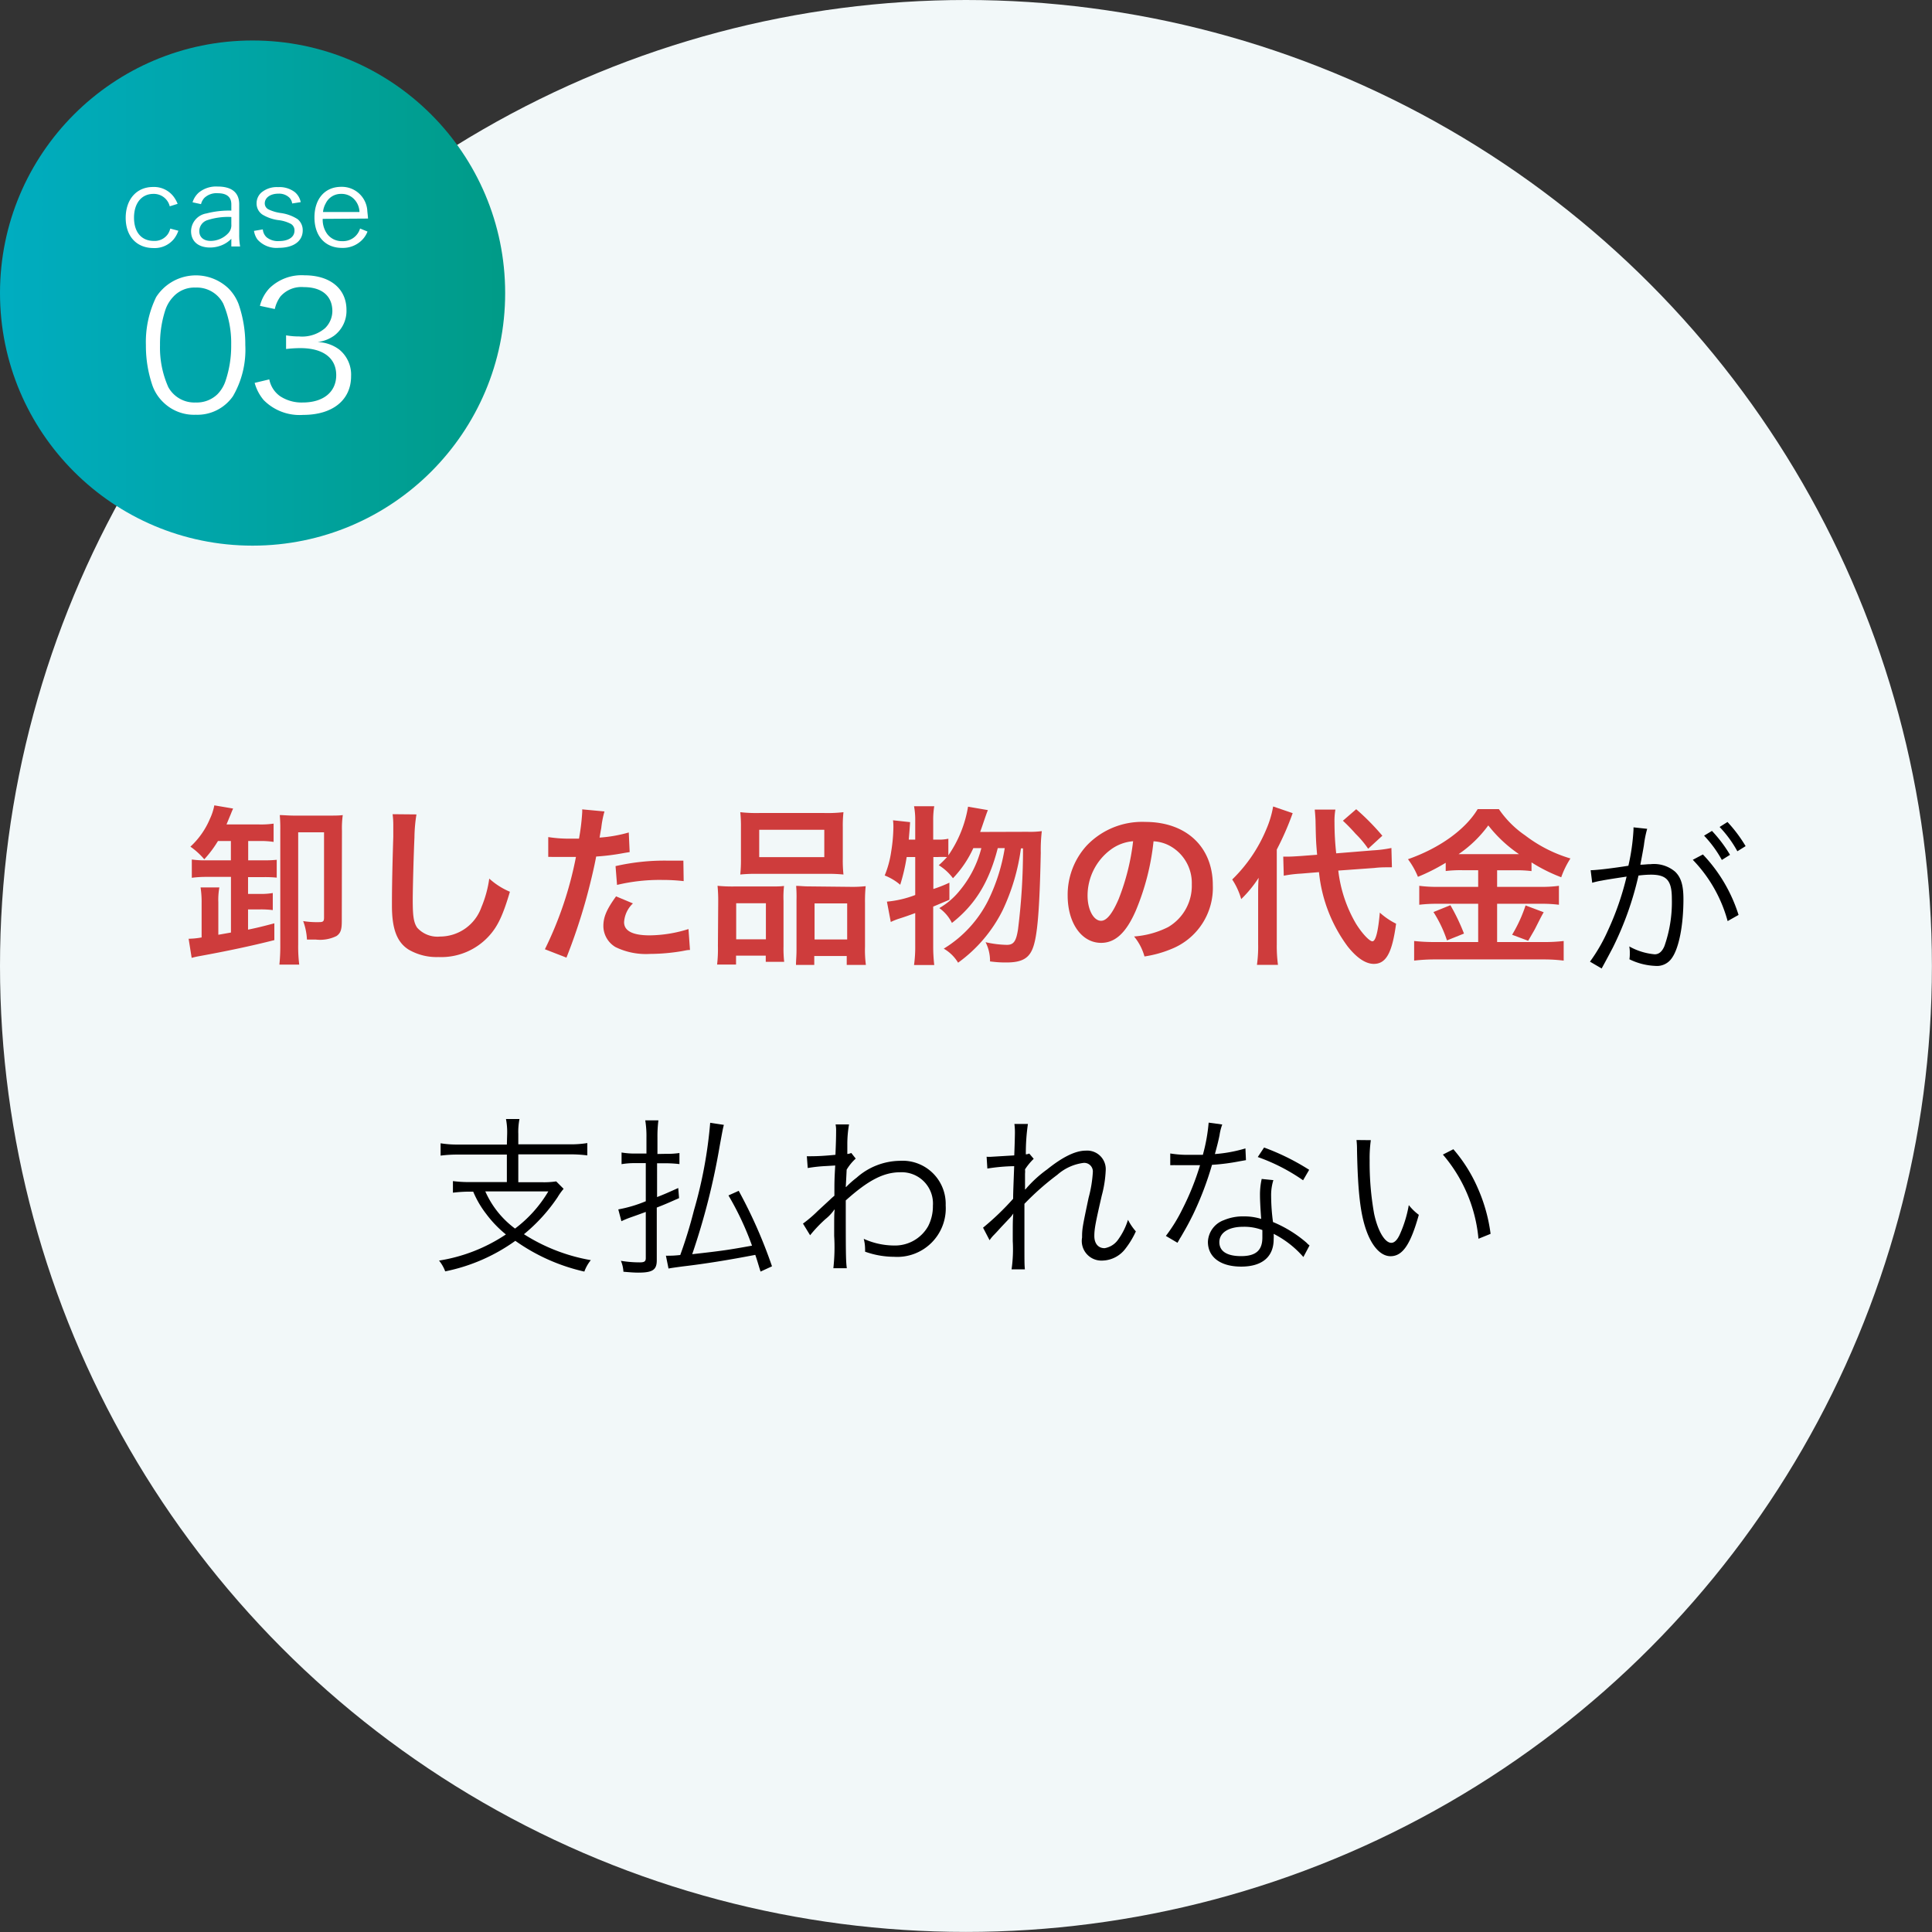
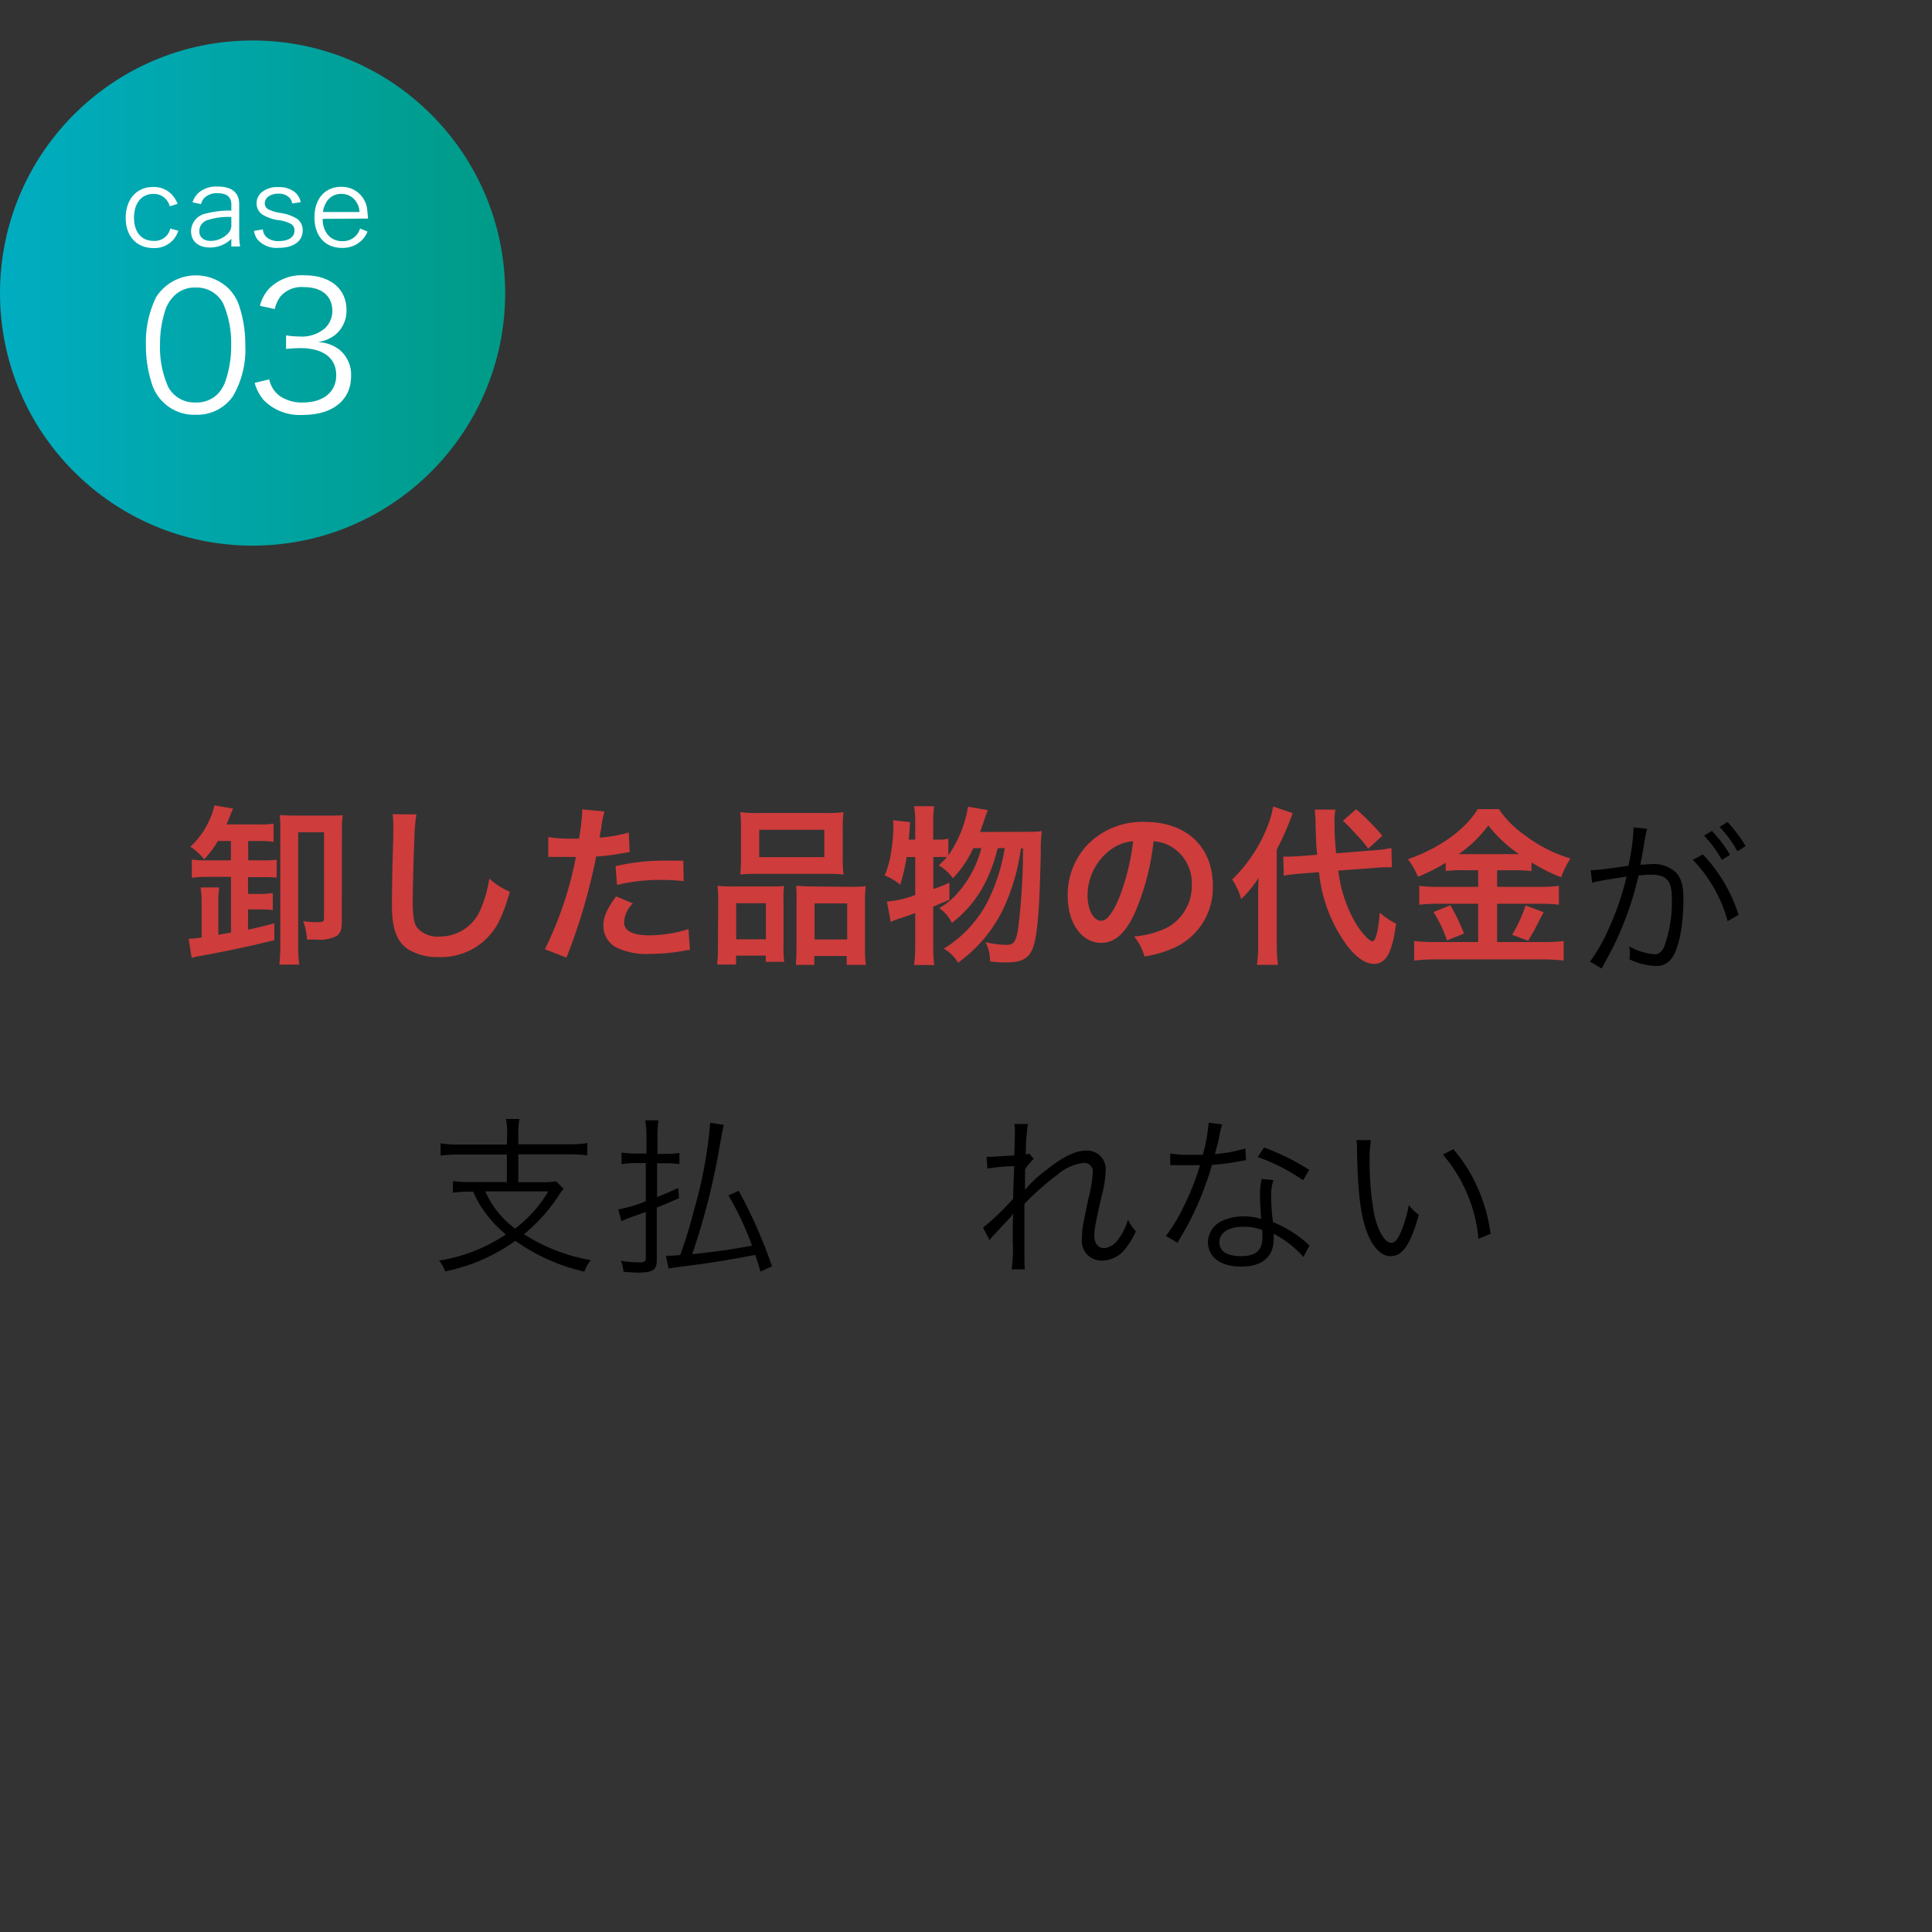
<svg xmlns="http://www.w3.org/2000/svg" id="レイヤー_1" data-name="レイヤー 1" viewBox="0 0 260.07 260.07">
  <rect x="0" y="0" width="260.07" height="260.07" fill="#333333" stroke="none" />
  <defs>
    <style>.cls-1{fill:#f2f8f9;}.cls-2{fill:#ce3c3c;}.cls-3{fill:url(#名称未設定グラデーション_35);}.cls-4{fill:#fff;}</style>
    <linearGradient id="名称未設定グラデーション_35" y1="39.45" x2="68" y2="39.45" gradientUnits="userSpaceOnUse">
      <stop offset="0" stop-color="#00adc1" />
      <stop offset="1" stop-color="#009b87" />
    </linearGradient>
  </defs>
-   <circle class="cls-1" cx="130.03" cy="130.03" r="130.03" />
  <path class="cls-2" d="M331.81,717.07a15.15,15.15,0,0,1-1.84,2.46,9.83,9.83,0,0,0-1.87-1.7,10.75,10.75,0,0,0,2.63-3.75,7.53,7.53,0,0,0,.59-1.81l2.53.43c-.11.26-.16.35-.3.72-.25.59-.36.87-.59,1.42h4.39a11.92,11.92,0,0,0,1.95-.11v2.46a11.41,11.41,0,0,0-1.88-.12h-1.54v2.6H338a15.16,15.16,0,0,0,1.72-.07V722a15.65,15.65,0,0,0-1.75-.07h-2.11v2.26h1.54a9,9,0,0,0,1.79-.12v2.3a12.25,12.25,0,0,0-1.79-.09h-1.54V729c1.22-.25,1.88-.41,3.54-.85v2.26c-3.15.8-6.44,1.49-10,2.14-.5.09-.67.13-1.13.25l-.41-2.58a.72.72,0,0,0,.23,0,10.05,10.05,0,0,0,1.52-.17v-4.55a13.2,13.2,0,0,0-.14-2.18H332a9.21,9.21,0,0,0-.14,2v4.37l1.7-.3V721.9H330.2a14.87,14.87,0,0,0-1.91.12v-2.46a12.18,12.18,0,0,0,2,.11h3.26v-2.6Zm16.67,10.79c0,1.15-.16,1.61-.71,2a5,5,0,0,1-2.76.48c-.19,0-.63,0-1.22,0a8.24,8.24,0,0,0-.51-2.49,11.59,11.59,0,0,0,2.09.14c.6,0,.72-.09.72-.64V715.9h-3.48V731a19.79,19.79,0,0,0,.14,2.71h-2.67a24.48,24.48,0,0,0,.12-2.71V715.58a19.89,19.89,0,0,0-.07-2c.53,0,1.08.07,2,.07h4.48c.94,0,1.52,0,2-.07a12.78,12.78,0,0,0-.11,2.09Z" transform="translate(-302.47 -603.86)" />
  <path class="cls-2" d="M358.53,713.49a20.56,20.56,0,0,0-.27,3.1c-.1,2.14-.23,6.81-.23,8.44,0,2.18.13,3,.59,3.7a3.66,3.66,0,0,0,3.09,1.2,5.92,5.92,0,0,0,5.56-3.94,15.4,15.4,0,0,0,1.06-3.86,9.76,9.76,0,0,0,2.78,1.77c-.92,3.11-1.61,4.6-2.74,5.87a8.7,8.7,0,0,1-6.89,2.92,7.47,7.47,0,0,1-4-1c-1.59-1-2.25-2.82-2.25-5.91,0-1.19,0-3.49.18-9.26,0-.69,0-1.17,0-1.5a11.28,11.28,0,0,0-.09-1.56Z" transform="translate(-302.47 -603.86)" />
  <path class="cls-2" d="M376.27,716.54a17.9,17.9,0,0,0,3.08.21l1.06,0a29.32,29.32,0,0,0,.43-3.52,3.75,3.75,0,0,0,0-.42l3,.28a12.94,12.94,0,0,0-.43,2.21c-.12.64-.14.78-.23,1.31a18.68,18.68,0,0,0,3.93-.69l.12,2.64-.74.12a30.56,30.56,0,0,1-3.77.48c-.26,1.43-.83,3.86-1.43,6a77.93,77.93,0,0,1-2.57,7.61l-2.9-1.13A49.07,49.07,0,0,0,380,719.21l-.3,0h-1.34l-.73,0c-.42,0-.74,0-.92,0a4,4,0,0,0-.44,0Zm11.4,8.93a3.79,3.79,0,0,0-1.19,2.53c0,1.17,1.15,1.77,3.45,1.77a17.78,17.78,0,0,0,5.22-.85l.2,2.82c-.41,0-.6.07-1.12.16a26.43,26.43,0,0,1-4.28.37,9.32,9.32,0,0,1-4.62-.92,3.32,3.32,0,0,1-1.64-2.83c0-1.21.44-2.25,1.71-4Zm6.83-3a25,25,0,0,0-2.9-.16,24.67,24.67,0,0,0-6.07.67l-.2-2.53a29.56,29.56,0,0,1,6.85-.74c.62,0,.83,0,2.28,0Z" transform="translate(-302.47 -603.86)" />
  <path class="cls-2" d="M399.15,725.3a21.08,21.08,0,0,0-.09-2.2,20.62,20.62,0,0,0,2.23.09h5c.66,0,1.17,0,1.72-.07a13.27,13.27,0,0,0-.07,2v6.14a15.78,15.78,0,0,0,.09,2.07h-2.48v-.83h-4v1.2H399a17.84,17.84,0,0,0,.11-2.49Zm2.42,5h4v-4.85h-4Zm.64-15.11a17.25,17.25,0,0,0-.09-2,19.39,19.39,0,0,0,2.6.11h8.67a18.65,18.65,0,0,0,2.62-.11,16.18,16.18,0,0,0-.09,2v4.25a18,18,0,0,0,.09,2.14,21.09,21.09,0,0,0-2.39-.09h-9.11a20.87,20.87,0,0,0-2.39.09,18.76,18.76,0,0,0,.09-2.11Zm2.46,4.05h8.76v-3.68h-8.76Zm12.33,4a15.84,15.84,0,0,0,2-.09,19.47,19.47,0,0,0-.09,2.2v5.94a15,15,0,0,0,.12,2.46h-2.58v-1.2h-4.37v1.2h-2.46c0-.65.07-1.11.07-2.05V725a17.5,17.5,0,0,0-.05-1.89c.53,0,1,.07,1.7.07Zm-4.88,7.08h4.39v-4.85h-4.39Z" transform="translate(-302.47 -603.86)" />
  <path class="cls-2" d="M440.8,715.83a12.16,12.16,0,0,0,1.91-.09,21.6,21.6,0,0,0-.14,2.9c-.16,7.81-.46,11.29-1.08,12.87-.53,1.38-1.52,1.91-3.54,1.91-.51,0-1.08,0-2.21-.14a5.57,5.57,0,0,0-.6-2.59,14,14,0,0,0,2.86.36c.92,0,1.26-.48,1.51-2.11a85.79,85.79,0,0,0,.67-10.88h-.28a28.14,28.14,0,0,1-2.46,8.33,19.32,19.32,0,0,1-6,7.06,5.38,5.38,0,0,0-1.93-1.89,16,16,0,0,0,6-6.53,24.91,24.91,0,0,0,2.21-7h-.94c-1.15,4.51-3,7.59-6.17,10.07a5.33,5.33,0,0,0-1.7-2,9.73,9.73,0,0,0,2.72-2.32,14.59,14.59,0,0,0,2.94-5.75h-1.08a14.64,14.64,0,0,1-2.74,4.05,6.84,6.84,0,0,0-1.91-1.75,12.84,12.84,0,0,0,1.11-1.1,10.54,10.54,0,0,0-1.29,0h-.55v4.3a17.86,17.86,0,0,0,2.16-.85l0,2.3-2.18.92v5.22a22.16,22.16,0,0,0,.14,2.64h-2.72a17.57,17.57,0,0,0,.16-2.64v-4.35c-.94.35-1.63.58-2.07.72a8.39,8.39,0,0,0-1.22.48l-.52-2.74a14.11,14.11,0,0,0,3.81-.89v-5.11h-1.15a25.72,25.72,0,0,1-.87,3.73,7.34,7.34,0,0,0-2.09-1.25,13.24,13.24,0,0,0,.87-3.19,22,22,0,0,0,.3-3.24,6.71,6.71,0,0,0-.05-1l2.3.25c-.09,1.38-.11,1.5-.18,2.35h.87v-2.6a9.64,9.64,0,0,0-.16-1.89h2.72a10.72,10.72,0,0,0-.14,1.89v2.6h.55a5.73,5.73,0,0,0,1.49-.12V719a16.12,16.12,0,0,0,2.65-6.55l2.67.46c-.19.48-.19.48-.74,2.09-.07.21-.16.46-.3.85Z" transform="translate(-302.47 -603.86)" />
  <path class="cls-2" d="M455.36,726.45c-1.31,3-2.78,4.33-4.67,4.33-2.62,0-4.5-2.67-4.5-6.37a9.83,9.83,0,0,1,2.53-6.69,10.3,10.3,0,0,1,7.91-3.22c5.52,0,9.1,3.35,9.1,8.53a8.86,8.86,0,0,1-5.59,8.58,15.18,15.18,0,0,1-3.61,1,7.28,7.28,0,0,0-1.4-2.69,12.13,12.13,0,0,0,4.58-1.26,6.44,6.44,0,0,0,3.19-5.75,5.7,5.7,0,0,0-2.82-5.11,5.11,5.11,0,0,0-2.33-.69A32.94,32.94,0,0,1,455.36,726.45ZM452,718.22a7.71,7.71,0,0,0-3.13,6.21c0,1.89.81,3.38,1.82,3.38.76,0,1.54-1,2.37-2.94A30.71,30.71,0,0,0,455,717.1,5.82,5.82,0,0,0,452,718.22Z" transform="translate(-302.47 -603.86)" />
  <path class="cls-2" d="M471.83,724.66c0-1.17,0-1.77.07-2.64a16.07,16.07,0,0,1-2.35,2.87,9.39,9.39,0,0,0-1.21-2.64,20.25,20.25,0,0,0,4.62-6.83,13.39,13.39,0,0,0,.89-3l2.63.9a38.58,38.58,0,0,1-2.14,4.9v12.74a18.94,18.94,0,0,0,.16,2.78h-2.83a17.73,17.73,0,0,0,.16-2.83Zm10.79-3.61a18.25,18.25,0,0,0,2.34,7.08c.78,1.29,1.84,2.44,2.25,2.44s.76-1.13,1-3.86a9.56,9.56,0,0,0,2.19,1.49c-.53,3.93-1.34,5.41-3,5.41-1.1,0-2.3-.81-3.52-2.35a20.1,20.1,0,0,1-3.86-10l-2.44.2a17,17,0,0,0-2.3.28l-.07-2.57.72,0c.43,0,1.17-.05,1.74-.09l2.1-.16c-.16-1.84-.16-2.07-.21-4.37,0-.46-.07-1.32-.11-1.71l2.78,0a8.83,8.83,0,0,0-.12,1.72,37.66,37.66,0,0,0,.23,4.17l4.92-.4a16.91,16.91,0,0,0,2.51-.32l.07,2.6-.67,0c-.37,0-.94,0-1.7.09Zm2.41-8.26a32.1,32.1,0,0,1,3.52,3.57l-1.91,1.75a13.28,13.28,0,0,0-1.68-2,23.7,23.7,0,0,0-1.72-1.77Z" transform="translate(-302.47 -603.86)" />
  <path class="cls-2" d="M499.34,721a16.63,16.63,0,0,0-2.26.11V720a26.15,26.15,0,0,1-3.74,1.89,10.52,10.52,0,0,0-1.34-2.37c4.28-1.5,7.73-4,9.38-6.74h2.86a13.5,13.5,0,0,0,3.54,3.54,18.82,18.82,0,0,0,6.09,3.1,11.87,11.87,0,0,0-1.24,2.53,22.16,22.16,0,0,1-4-2v1.17a16.2,16.2,0,0,0-2.26-.11H504v2.23h5.81a16.58,16.58,0,0,0,2.51-.14v2.55a18.73,18.73,0,0,0-2.53-.13H504v5.15h6.25a21.85,21.85,0,0,0,2.71-.14v2.64a22,22,0,0,0-2.76-.16H495.68a23.65,23.65,0,0,0-2.85.16v-2.64a25.29,25.29,0,0,0,2.85.14h5.77v-5.15H496a19.34,19.34,0,0,0-2.48.13v-2.55a17.24,17.24,0,0,0,2.51.14h5.42V721Zm-1.63,4.71a27,27,0,0,1,1.83,3.82l-2.29.92a16.88,16.88,0,0,0-1.82-3.82Zm1.56-6.87,7.13,0,.55,0a18.19,18.19,0,0,1-4.14-3.87,16.21,16.21,0,0,1-4,3.87Zm11,7.82c-.3.52-.3.52-1.15,2.2-.07.14-.16.3-.94,1.64l-2.16-.81a19.39,19.39,0,0,0,1.81-3.95Z" transform="translate(-302.47 -603.86)" />
  <path d="M516.59,721c.83,0,3.22-.3,5.08-.6a28.47,28.47,0,0,0,.69-4.87v-.3l1.84.2a14.14,14.14,0,0,0-.44,2.21c-.11.67-.27,1.52-.48,2.62.53,0,.83-.07,1.36-.07a4.39,4.39,0,0,1,3.31,1c.8.76,1.13,1.82,1.13,3.7,0,3.52-.6,6.58-1.54,7.91a2.42,2.42,0,0,1-2.26,1.08,8.68,8.68,0,0,1-3.47-.89,4.8,4.8,0,0,0,.05-.83,4.22,4.22,0,0,0-.07-.9,8.52,8.52,0,0,0,3.42,1.06c.58,0,1-.37,1.31-1.1a17.87,17.87,0,0,0,1-6.4c0-2.43-.69-3.22-2.83-3.22a14,14,0,0,0-1.66.12,42.87,42.87,0,0,1-3.47,9.73c-.3.57-.78,1.49-1.49,2.78l-1.57-.92a22.91,22.91,0,0,0,2.4-4.16,38.27,38.27,0,0,0,2.53-7.29c-2,.3-3.09.48-3.29.53a10.74,10.74,0,0,0-1.34.3Zm15.11-2.12a20.86,20.86,0,0,1,4.8,8.14l-1.47.83a19,19,0,0,0-4.69-8.25Zm1.22-3.17a18.24,18.24,0,0,1,2.43,3.22l-1.1.69a15.57,15.57,0,0,0-2.39-3.27Zm2.09-1.2a18.9,18.9,0,0,1,2.44,3.25l-1.11.69a15.57,15.57,0,0,0-2.39-3.27Z" transform="translate(-302.47 -603.86)" />
  <path d="M370.74,756.49a9.27,9.27,0,0,0-.16-2h1.82a8.75,8.75,0,0,0-.16,2v1.41h6.87a14,14,0,0,0,2.42-.17v1.66a17.93,17.93,0,0,0-2.42-.14h-6.87V763h3.1a11.08,11.08,0,0,0,2-.11l1,1a8.07,8.07,0,0,0-.81,1.13A23,23,0,0,1,373,770a24.49,24.49,0,0,0,9,3.49,5.36,5.36,0,0,0-.87,1.54,25.84,25.84,0,0,1-9.29-4.14A24.45,24.45,0,0,1,362.4,775a5.1,5.1,0,0,0-.83-1.45,22.52,22.52,0,0,0,9-3.52,15.29,15.29,0,0,1-2.65-2.76,13.14,13.14,0,0,1-1.75-3h-.29a18.36,18.36,0,0,0-2.44.14v-1.56a17.21,17.21,0,0,0,2.46.13h4.8v-3.7h-6.53a17.77,17.77,0,0,0-2.39.14v-1.66a14,14,0,0,0,2.42.17h6.5Zm-2.94,7.75a12.5,12.5,0,0,0,4,5,17.22,17.22,0,0,0,4.48-5Z" transform="translate(-302.47 -603.86)" />
  <path d="M392.11,759.18a11.26,11.26,0,0,0,1.82-.11v1.49a15.68,15.68,0,0,0-1.84-.11h-1.17V765c1.05-.41,1.51-.62,2.85-1.22l.11,1.36c-1.4.62-1.91.85-3,1.27v7.1c0,1.29-.56,1.66-2.49,1.66-.57,0-1.19-.05-2-.12a4.39,4.39,0,0,0-.34-1.47,15.39,15.39,0,0,0,2.55.21c.62,0,.8-.14.8-.58V767c-.82.3-1,.37-2.11.76a11.6,11.6,0,0,0-1.17.49l-.42-1.59a17.84,17.84,0,0,0,3.7-1.1v-5.13H388a10.67,10.67,0,0,0-1.86.14V759a10.29,10.29,0,0,0,1.86.14h1.49V757a13.53,13.53,0,0,0-.16-2.33h1.77a17.13,17.13,0,0,0-.13,2.3v2.23Zm0,13.71a3.34,3.34,0,0,0,.41,0c.35,0,.65,0,1.52-.09a61.88,61.88,0,0,0,1.84-6A60.15,60.15,0,0,0,398.07,755l1.84.28c-.14.55-.14.55-.55,2.78a92.88,92.88,0,0,1-3.71,14.63c4.1-.46,4.9-.58,8.05-1.15a39.59,39.59,0,0,0-3.17-6.76l1.38-.62a65,65,0,0,1,4.48,10.16l-1.54.71c-.32-1-.41-1.38-.71-2.25-3.59.69-6.72,1.2-9.8,1.56-1.4.19-1.52.21-1.88.28Z" transform="translate(-302.47 -603.86)" />
-   <path d="M410.56,768.57a17.2,17.2,0,0,0,2-1.71l1.56-1.44c.37-.35.37-.35.67-.6,0-1.91,0-2.12.11-4.07l-1.17.07a20.26,20.26,0,0,0-2.53.27l-.12-1.59a5.85,5.85,0,0,0,.65,0c.34,0,1.31,0,3.2-.19.06-1.42.09-2.3.09-3.19a4.08,4.08,0,0,0-.07-.9h1.81a15.32,15.32,0,0,0-.23,2.67c0,.78,0,.78,0,1.31a1.49,1.49,0,0,0,.53-.14l.6.76a6.58,6.58,0,0,0-1.22,1.49c-.07,1.5-.12,2.28-.12,2.33h.05l.07-.07a12.62,12.62,0,0,1,1.33-1.17,8.94,8.94,0,0,1,5.82-2.28,5.81,5.81,0,0,1,6.18,6,6.53,6.53,0,0,1-6.94,6.92,11.7,11.7,0,0,1-3.91-.69,3.39,3.39,0,0,0,0-.39,5.55,5.55,0,0,0-.18-1.34,10,10,0,0,0,4.07.9,5.12,5.12,0,0,0,4.6-2.6,5.88,5.88,0,0,0,.64-2.76,4.21,4.21,0,0,0-4.39-4.5c-2.25,0-4.32,1.08-7.34,3.79,0,6.92,0,8.07.14,9.13h-1.81a25.63,25.63,0,0,0,.11-4.35c0-2.8,0-3,.07-3.54h-.05a6,6,0,0,1-1.19,1.27,18.25,18.25,0,0,0-2.07,2.18Z" transform="translate(-302.47 -603.86)" />
  <path d="M434.8,769.12a35.89,35.89,0,0,0,4.05-3.89c0-.92.07-2.37.14-4.39a25.21,25.21,0,0,0-3.61.32l-.1-1.59a4.35,4.35,0,0,0,.72,0l3-.18c.07-1.75.09-2.79.09-3.09a8.51,8.51,0,0,0-.07-1.14l1.82,0a26.88,26.88,0,0,0-.28,4.09,1.35,1.35,0,0,0,.46-.11l.6.71a8.08,8.08,0,0,0-1.17,1.42,3,3,0,0,1,0,.58c0,.46,0,.46,0,1.54a1.42,1.42,0,0,1,0,.21c0,.18,0,.23,0,.37l.05,0a16.25,16.25,0,0,1,2.92-2.69c2.09-1.68,3.82-2.53,5.2-2.53a2.5,2.5,0,0,1,2.69,2.69,15.52,15.52,0,0,1-.53,3.36c-.85,3.7-1,4.5-1,5.45s.48,1.63,1.38,1.63A2.77,2.77,0,0,0,453,770.7a9,9,0,0,0,1.31-2.64,7.54,7.54,0,0,0,1.06,1.56A11.5,11.5,0,0,1,454,771.9a4,4,0,0,1-3.18,1.65,2.64,2.64,0,0,1-2.69-3.1c0-1.17.05-1.42.88-5.36a17,17,0,0,0,.57-3.45,1.16,1.16,0,0,0-1.26-1.24A6.58,6.58,0,0,0,444.8,762a36.19,36.19,0,0,0-4.43,3.91v5c0,2.95,0,3.13.06,3.82h-1.79a19.27,19.27,0,0,0,.16-3.8c0-2.69,0-2.69.07-3.72h0a3.31,3.31,0,0,1-.42.55L437.28,769c-.25.27-.57.64-1,1.08a4.72,4.72,0,0,0-.6.73Z" transform="translate(-302.47 -603.86)" />
  <path d="M467,755.23a7,7,0,0,0-.37,1.47c-.16.78-.3,1.33-.62,2.51a19.4,19.4,0,0,0,4.11-.76l.07,1.58-.8.14a28.66,28.66,0,0,1-3.77.49,42.88,42.88,0,0,1-2.56,6.71c-.55,1.1-.75,1.49-1.63,3-.21.32-.34.6-.46.78l-1.56-.92a21.35,21.35,0,0,0,2.21-3.58,35.46,35.46,0,0,0,2.39-5.94c-.58,0-1.36,0-1.7,0l-1.52,0a4.27,4.27,0,0,0-.51,0H460l0-1.58a14.36,14.36,0,0,0,2.73.18l1.66,0a23.83,23.83,0,0,0,.78-4.33Zm10.92,17.84a13.26,13.26,0,0,0-4-3.12,5.33,5.33,0,0,1,0,.73c0,2.37-1.56,3.68-4.37,3.68s-4.48-1.29-4.48-3.33a3.24,3.24,0,0,1,2.14-2.92,6.59,6.59,0,0,1,2.71-.51,7.63,7.63,0,0,1,2.32.34c-.11-1.49-.16-2.57-.16-3.15a9.55,9.55,0,0,1,.23-2.23l1.57.16a6.82,6.82,0,0,0-.3,2.14,27.17,27.17,0,0,0,.25,3.5,16.63,16.63,0,0,1,4.51,2.78,2.69,2.69,0,0,0,.41.37ZM469.8,769c-1.95,0-3.19.8-3.19,2.07s1.1,1.88,2.92,1.88c2,0,2.87-.78,2.87-2.51,0-.27,0-1,0-1A6.77,6.77,0,0,0,469.8,769Zm8.08-6.26a25.39,25.39,0,0,0-6.1-3.13l.85-1.28a31.42,31.42,0,0,1,6.07,3Z" transform="translate(-302.47 -603.86)" />
  <path d="M487,757.34a17.42,17.42,0,0,0-.16,2.74,38.86,38.86,0,0,0,.6,7.15c.5,2.35,1.45,3.93,2.32,3.93.41,0,.81-.39,1.15-1.15a16.43,16.43,0,0,0,1.2-3.93,7,7,0,0,0,1.35,1.31c-1.12,4-2.18,5.57-3.81,5.57-1.29,0-2.49-1.29-3.27-3.5s-1.13-5.13-1.24-10.78a10.68,10.68,0,0,0-.07-1.36Zm11.11,1.22a20.39,20.39,0,0,1,3.29,5.24,22.13,22.13,0,0,1,1.72,6.15l-1.63.66a20.24,20.24,0,0,0-4.79-11.33Z" transform="translate(-302.47 -603.86)" />
  <circle class="cls-3" cx="34" cy="39.45" r="34" />
  <path class="cls-4" d="M324.44,658a5.85,5.85,0,0,1-1.43-2.19,16.51,16.51,0,0,1-.9-5.49,13.82,13.82,0,0,1,1.38-6.47,6.36,6.36,0,0,1,9.67-1.23,6,6,0,0,1,1.43,2.18,16.51,16.51,0,0,1,.9,5.52,12.44,12.44,0,0,1-1.66,6.87,5.83,5.83,0,0,1-5,2.5A5.91,5.91,0,0,1,324.44,658Zm1.38-14.22a4.84,4.84,0,0,0-1.07,1.74,14.69,14.69,0,0,0-.74,4.8,13,13,0,0,0,1.12,5.66,4,4,0,0,0,3.68,2.06,4,4,0,0,0,2.93-1.11,4.69,4.69,0,0,0,1.11-1.86,14.69,14.69,0,0,0,.74-4.8,13.45,13.45,0,0,0-1.07-5.54,4,4,0,0,0-3.73-2.16A3.85,3.85,0,0,0,325.82,643.78Z" transform="translate(-302.47 -603.86)" />
  <path class="cls-4" d="M338.72,654.93a3.6,3.6,0,0,0,1.45,2.26,5.26,5.26,0,0,0,3.07.85c2.76,0,4.49-1.42,4.49-3.68s-1.69-3.64-4.85-3.64a17,17,0,0,0-1.9.12V649a9.7,9.7,0,0,0,1.76.15,4.74,4.74,0,0,0,3.47-1.1,3.24,3.24,0,0,0,1-2.3c0-2.05-1.42-3.24-3.83-3.24a3.75,3.75,0,0,0-3.16,1.26,4.55,4.55,0,0,0-.76,1.69l-2-.43a5.35,5.35,0,0,1,1.28-2.37,6.2,6.2,0,0,1,4.73-1.74c3.45,0,5.64,1.81,5.64,4.66a4.17,4.17,0,0,1-1.67,3.47,4.93,4.93,0,0,1-2.23.86,5.05,5.05,0,0,1,2.92,1,4.35,4.35,0,0,1,1.6,3.59c0,3.21-2.48,5.21-6.45,5.21a6.79,6.79,0,0,1-5.32-2,6.09,6.09,0,0,1-1.21-2.31Z" transform="translate(-302.47 -603.86)" />
  <path class="cls-4" d="M325.32,631.63a2.2,2.2,0,0,0-2.2-1.67c-1.59,0-2.61,1.25-2.61,3.2s1,3.13,2.67,3.13a2.16,2.16,0,0,0,1.89-.92,2.32,2.32,0,0,0,.32-.74l1.09.29a3.81,3.81,0,0,1-.6,1.11,3.34,3.34,0,0,1-2.74,1.22c-2.28,0-3.75-1.58-3.75-4.06s1.45-4.16,3.68-4.16a3.31,3.31,0,0,1,2.8,1.34,4.17,4.17,0,0,1,.51.93Z" transform="translate(-302.47 -603.86)" />
  <path class="cls-4" d="M333.61,636a3.78,3.78,0,0,1-1.34.89,4.22,4.22,0,0,1-1.51.29c-1.6,0-2.57-.83-2.57-2.21a2.46,2.46,0,0,1,2.08-2.38,12,12,0,0,1,3.34-.38v-.84c0-1-.63-1.5-1.83-1.5a2.37,2.37,0,0,0-1.8.63,1.91,1.91,0,0,0-.45.84l-1.14-.25a2.93,2.93,0,0,1,.82-1.29,3.66,3.66,0,0,1,2.55-.83c1.92,0,2.91.82,2.91,2.39v4.08a9.12,9.12,0,0,0,.12,1.6h-1.18Zm0-2.93a9,9,0,0,0-3.21.42,1.55,1.55,0,0,0-1.1,1.5c0,.8.59,1.3,1.53,1.3a3.27,3.27,0,0,0,2.33-1,1.58,1.58,0,0,0,.45-1.25Z" transform="translate(-302.47 -603.86)" />
  <path class="cls-4" d="M337.85,634.74a1.61,1.61,0,0,0,.51,1.06,2.41,2.41,0,0,0,1.68.51c1.27,0,2.07-.54,2.07-1.39a1,1,0,0,0-.46-.91,4.76,4.76,0,0,0-1.71-.52,5.49,5.49,0,0,1-2.15-.75,1.79,1.79,0,0,1-.78-1.53,1.93,1.93,0,0,1,.62-1.41,3.2,3.2,0,0,1,2.27-.75,3.38,3.38,0,0,1,2.28.69,2.36,2.36,0,0,1,.77,1.33l-1.15.18a1.39,1.39,0,0,0-.36-.77,2,2,0,0,0-1.51-.55c-1.06,0-1.82.54-1.82,1.31a.9.9,0,0,0,.49.8,5.59,5.59,0,0,0,1.62.49,5.57,5.57,0,0,1,2.31.83,1.91,1.91,0,0,1,.69,1.51c0,1.45-1.23,2.35-3.22,2.35a3.42,3.42,0,0,1-2.88-1.13,2.73,2.73,0,0,1-.46-1.15Z" transform="translate(-302.47 -603.86)" />
  <path class="cls-4" d="M345.91,633.32a3.27,3.27,0,0,0,.58,2,2.43,2.43,0,0,0,2.05,1,2.38,2.38,0,0,0,2.4-1.7l1,.41a3.25,3.25,0,0,1-.8,1.2,3.62,3.62,0,0,1-2.63,1c-2.28,0-3.71-1.6-3.71-4.11s1.42-4.11,3.6-4.11a3.43,3.43,0,0,1,3.51,3.15c0,.16.08.72.1,1.12Zm4.95-.92a2.59,2.59,0,0,0-.77-1.78,2.33,2.33,0,0,0-1.71-.66,2.25,2.25,0,0,0-2.06,1.27,2.93,2.93,0,0,0-.37,1.17Z" transform="translate(-302.47 -603.86)" />
</svg>